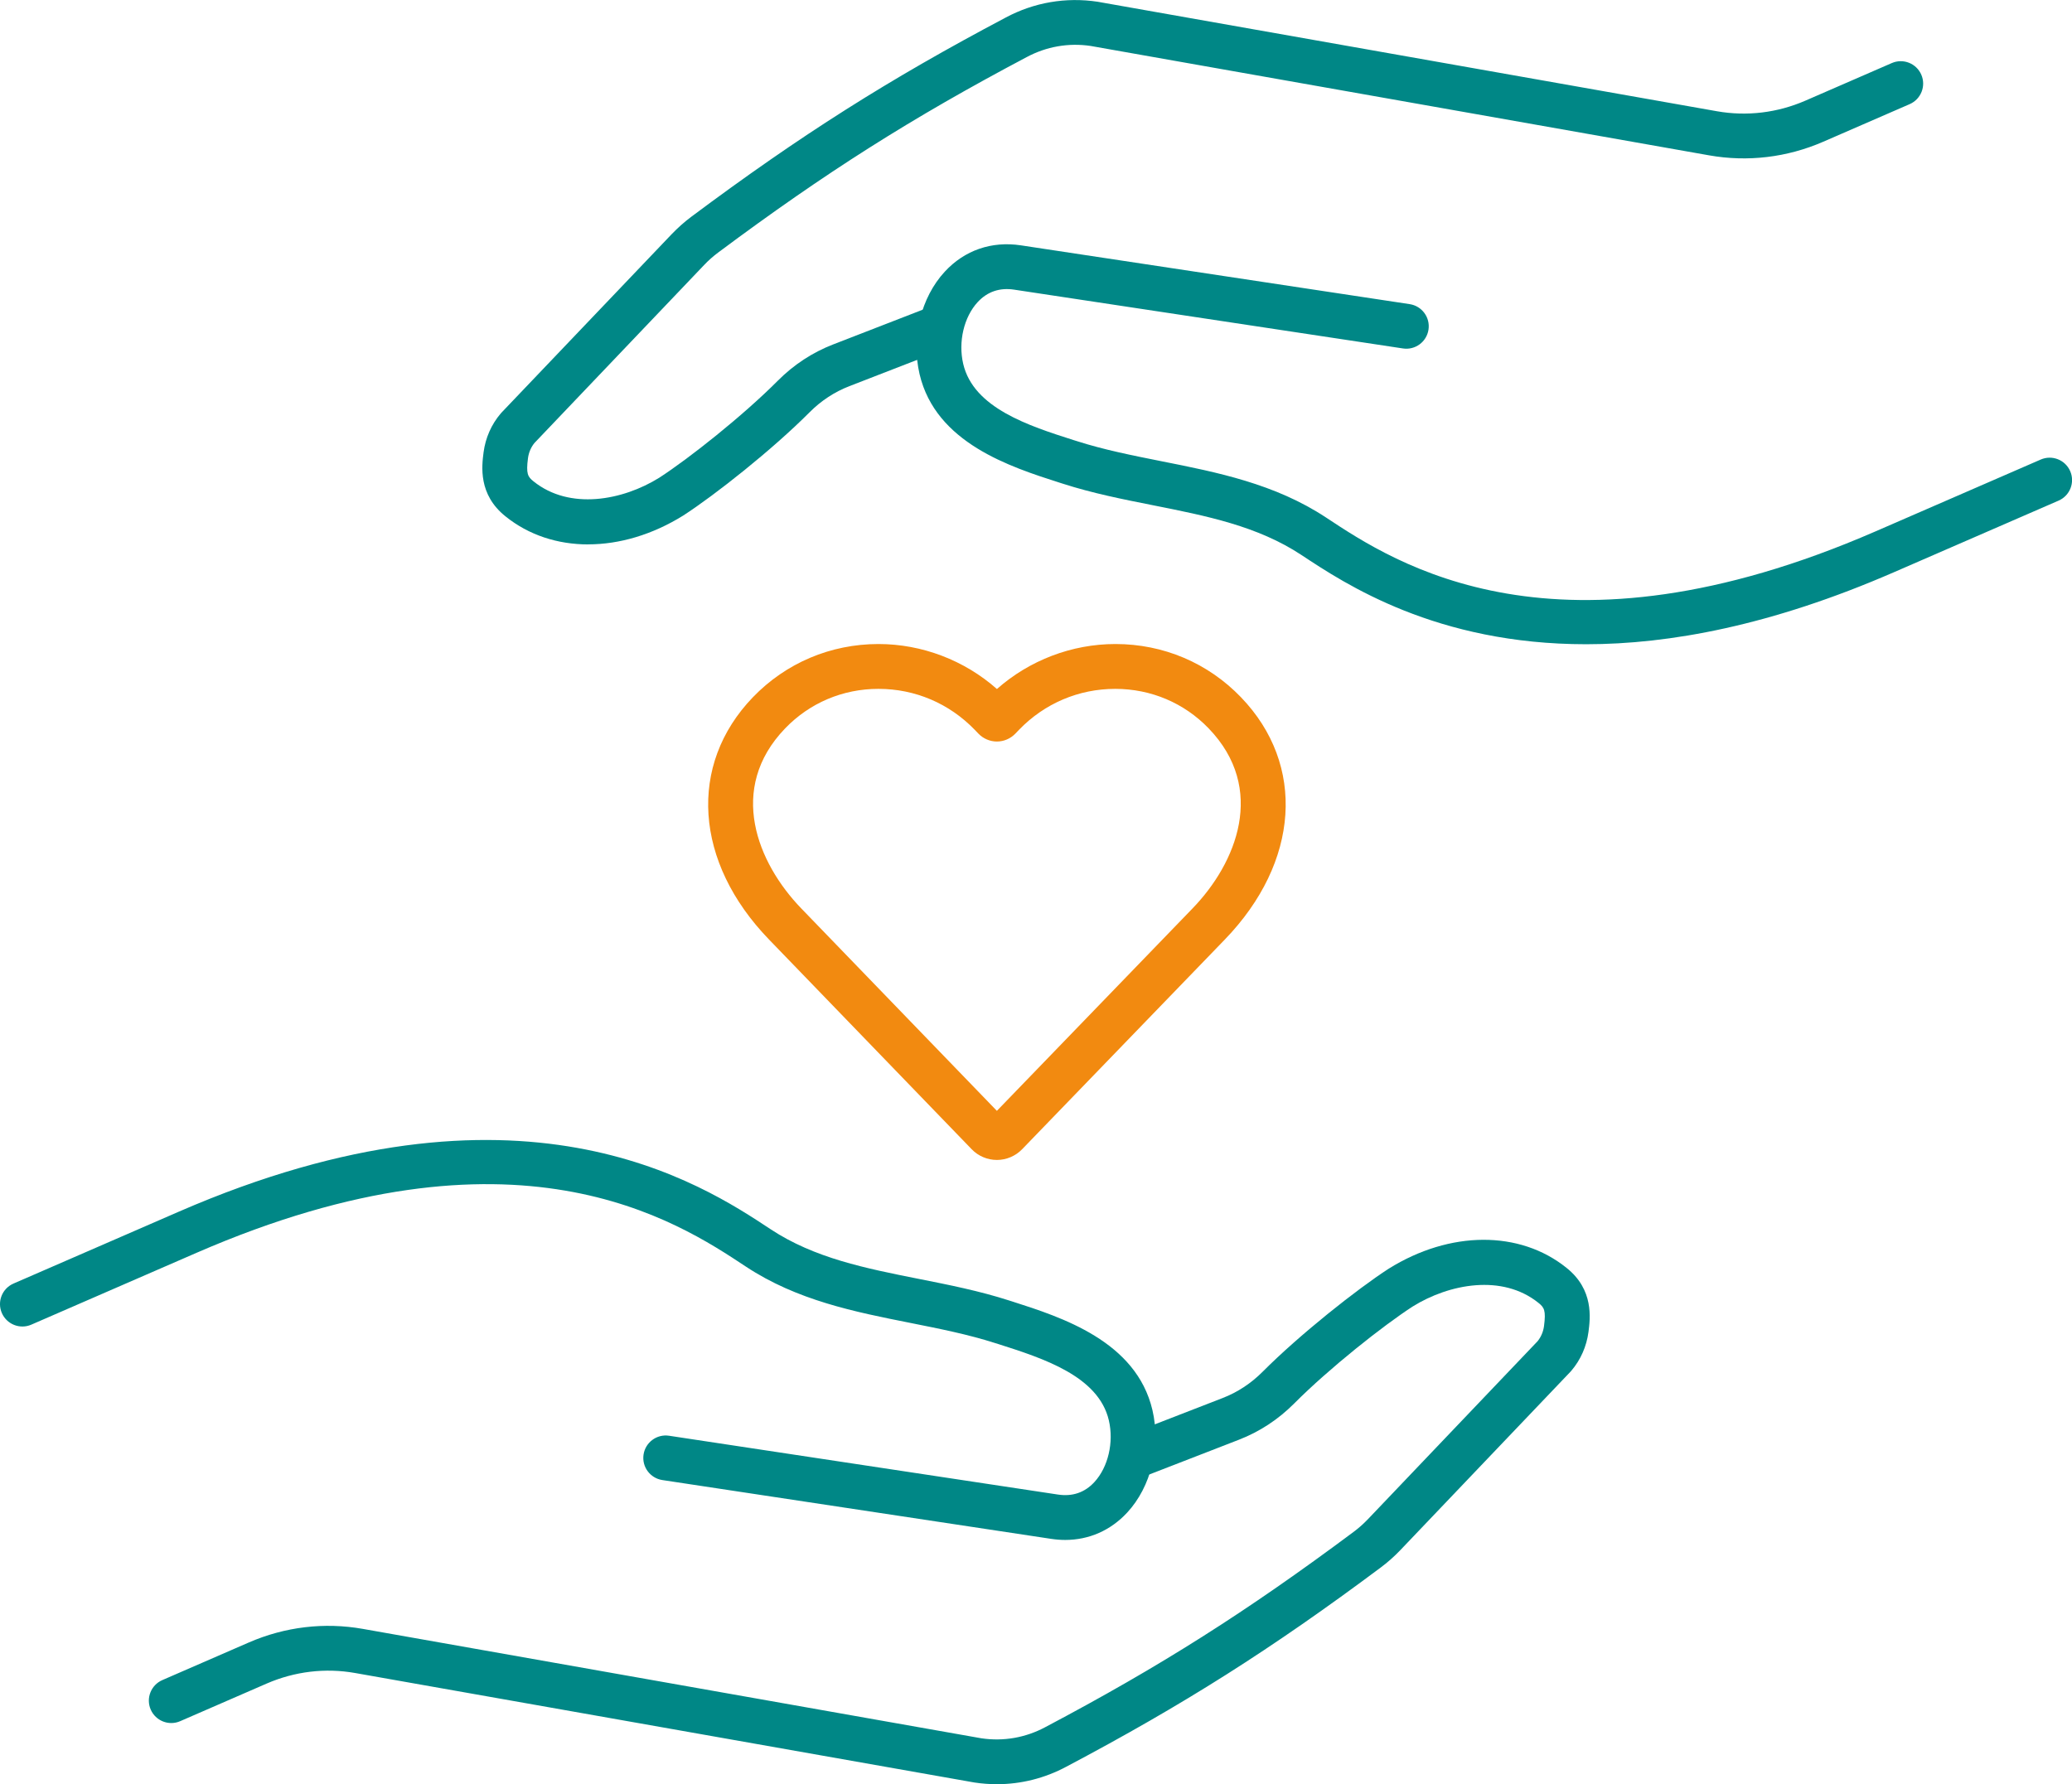
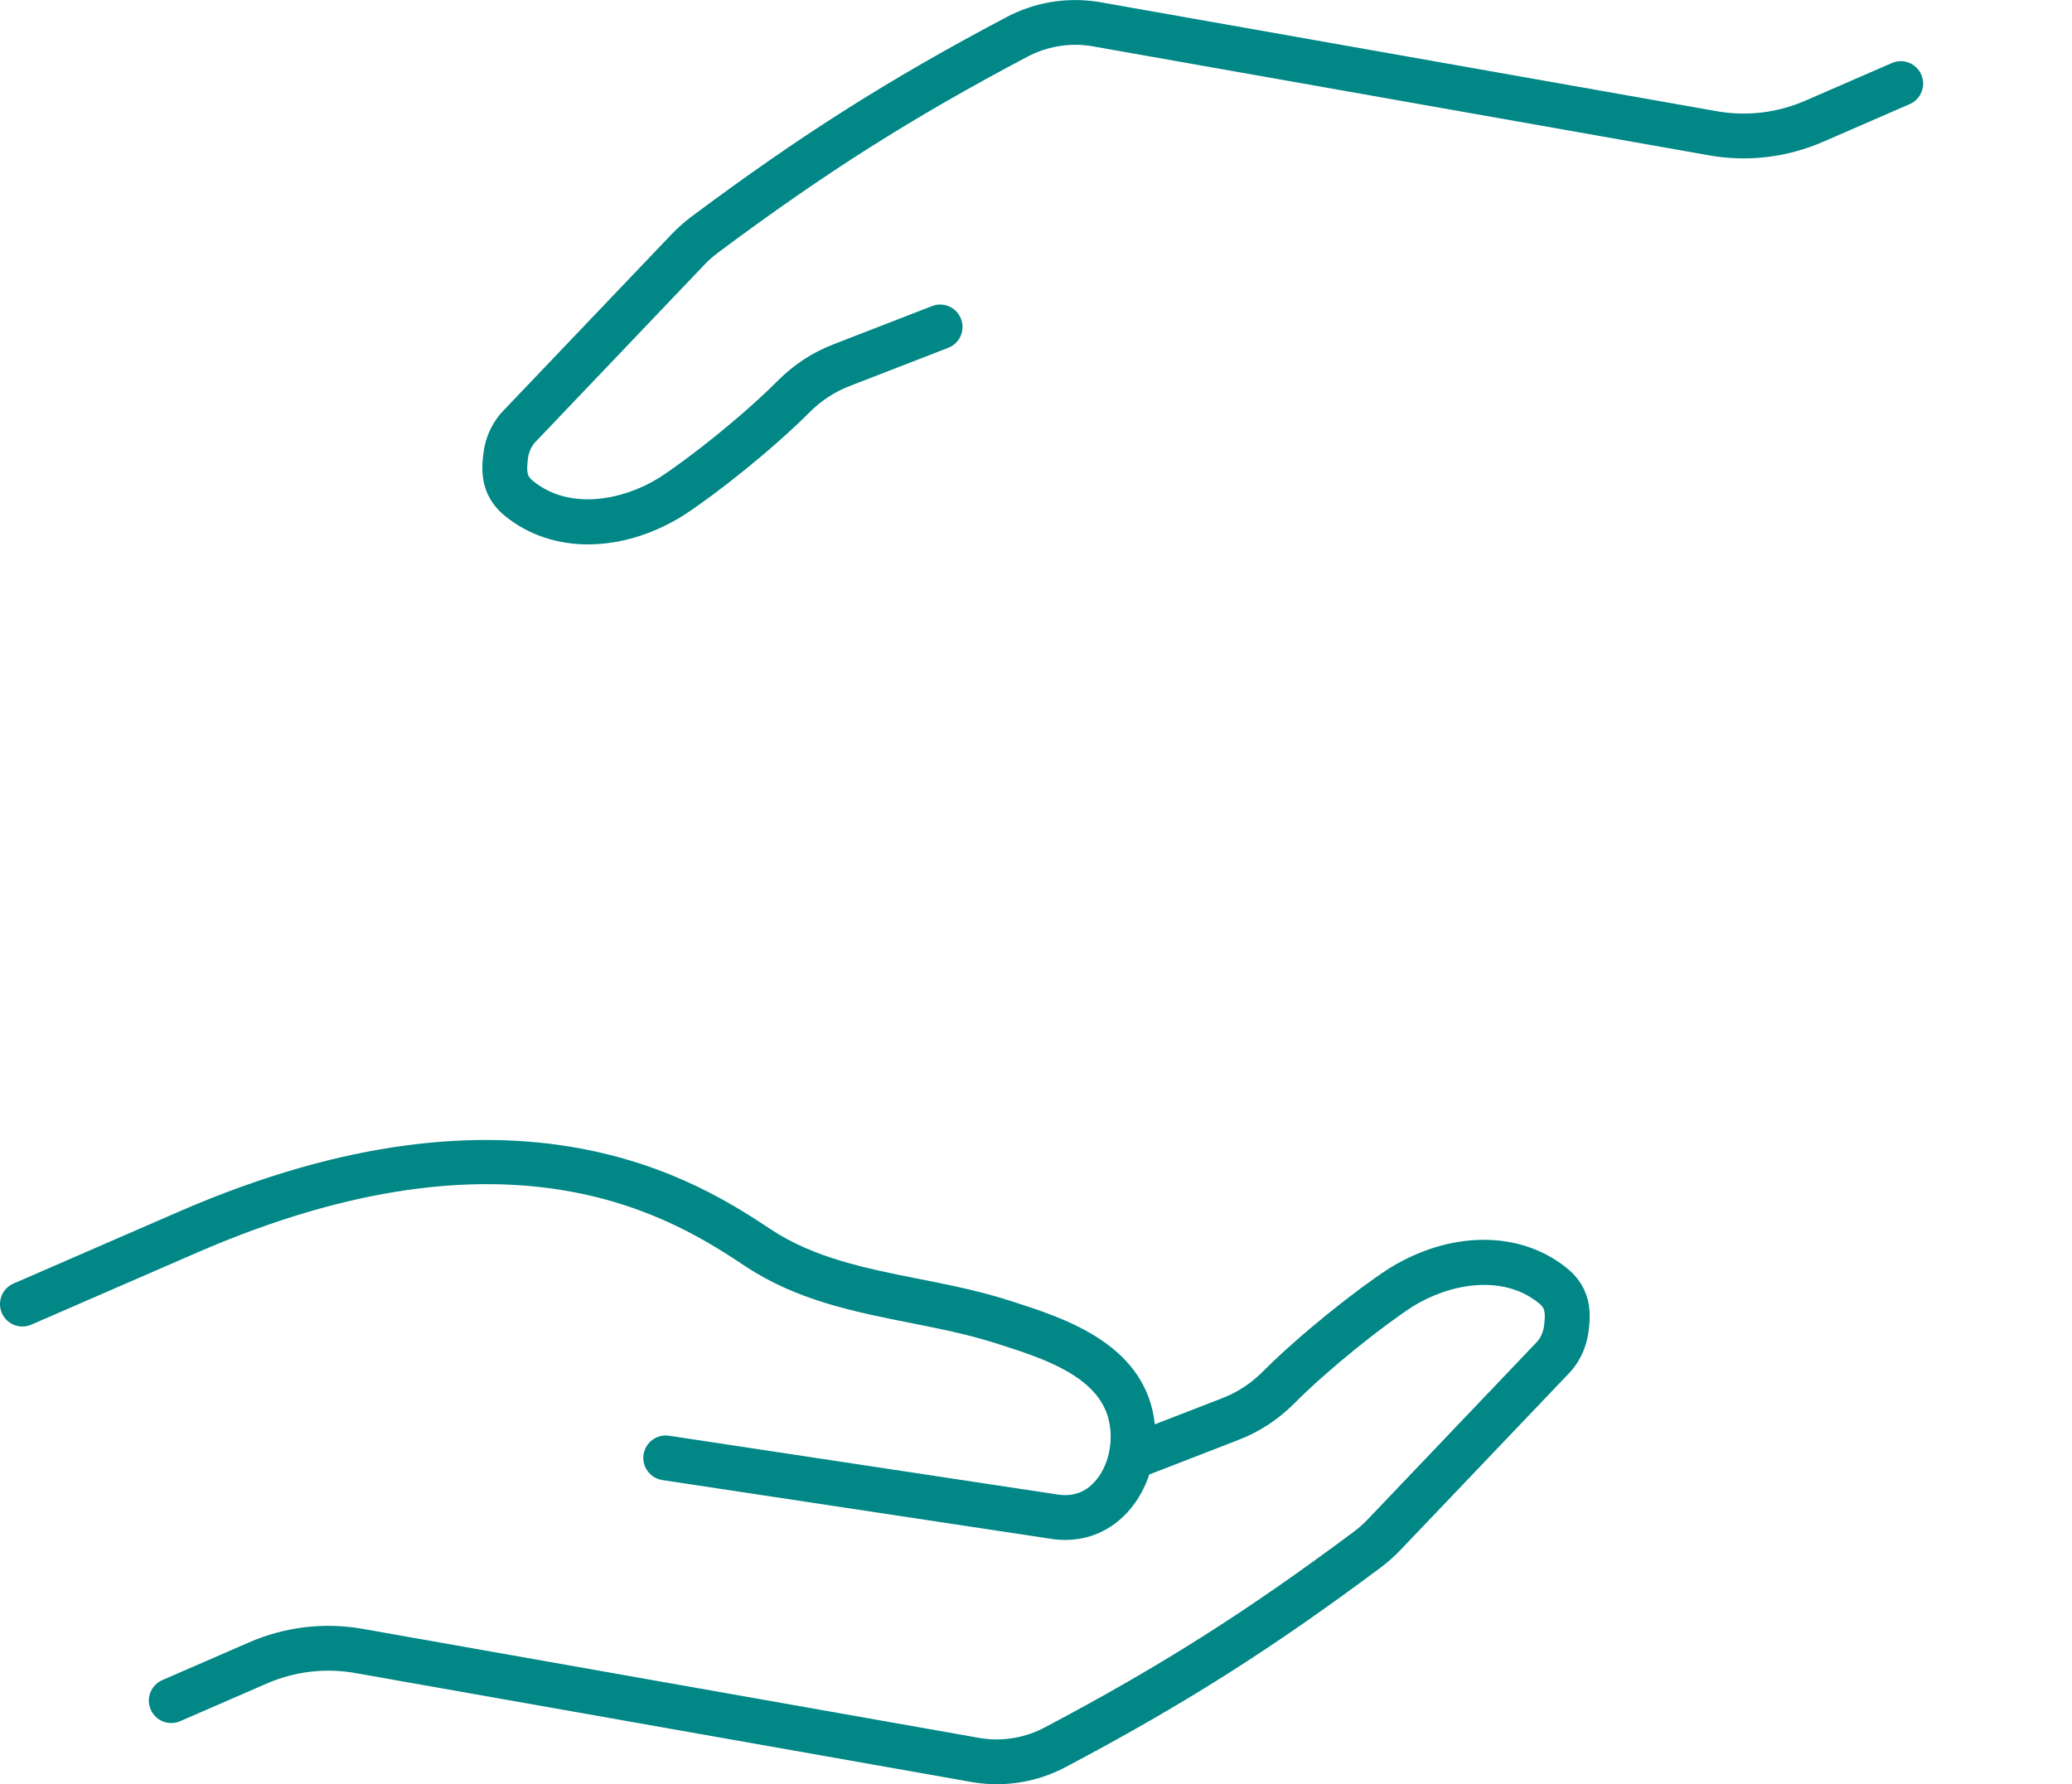
<svg xmlns="http://www.w3.org/2000/svg" id="Layer_2" viewBox="0 0 402 346.24">
  <defs>
    <style>.cls-1{fill:#008786;}.cls-1,.cls-2{stroke-width:0px;}.cls-2{fill:#f28a10;}</style>
  </defs>
  <g id="_Layer_">
    <path class="cls-1" d="m193.39,346.24c-1.44,0-2.9-.11-4.35-.33-.04,0-.07-.01-.11-.02l-120.05-21.23c-5.77-1.02-11.7-.31-17.14,2.05l-16.78,7.3c-2.2.96-4.76-.05-5.72-2.25-.96-2.2.05-4.76,2.25-5.72l16.78-7.3c7.01-3.05,14.65-3.96,22.12-2.64l120,21.23c4.29.64,8.58-.11,12.41-2.16,22.3-11.79,39.07-22.42,59.84-37.91.98-.73,1.91-1.56,2.77-2.46l32.89-34.51c.68-.83,1.11-1.84,1.26-2.94.4-3.05.04-3.63-1.08-4.52-7.01-5.64-17.3-3.71-24.4.71-5.72,3.7-16.18,11.98-22.99,18.82-3.1,3.11-6.71,5.48-10.74,7.04l-19.18,7.44c-2.24.87-4.76-.24-5.62-2.48-.87-2.24.24-4.76,2.48-5.62l19.18-7.44c2.89-1.12,5.49-2.83,7.73-5.07,7.22-7.25,18.33-16.04,24.49-20.03,11.9-7.42,25.42-7.47,34.5-.16,5.33,4.25,4.6,9.78,4.26,12.43-.37,2.81-1.52,5.42-3.33,7.54-.05.06-.1.12-.16.18l-32.99,34.6c-1.2,1.26-2.5,2.41-3.87,3.43-21.15,15.79-38.24,26.61-60.95,38.62-4.2,2.25-8.8,3.4-13.49,3.4Z" />
    <path class="cls-1" d="m206.67,298.84c-.9,0-1.81-.07-2.73-.21l-75.43-11.41c-2.37-.36-4.01-2.57-3.65-4.95.36-2.37,2.57-4.01,4.95-3.65l75.43,11.41c2.82.43,5.21-.38,7.08-2.41,2.68-2.9,3.81-7.72,2.81-12-2.01-8.58-12.76-12.02-21.4-14.78l-.61-.19c-5.27-1.69-10.71-2.77-16.47-3.92-10.82-2.15-22-4.37-31.93-10.93-13.38-8.86-44.71-29.6-106.59-2.68l-32.05,13.94c-2.2.96-4.76-.05-5.72-2.25-.96-2.2.05-4.76,2.25-5.72l32.05-13.94c66.22-28.8,101.55-5.4,114.86,3.4,8.5,5.61,18.38,7.57,28.83,9.65,5.75,1.14,11.69,2.32,17.43,4.17l.6.19c9.59,3.07,24.07,7.7,27.21,21.08,1.65,7.08-.27,14.88-4.89,19.88-3.22,3.48-7.42,5.32-12.04,5.32Z" />
    <path class="cls-1" d="m114.14,105.65c-5.96,0-11.56-1.81-16.06-5.44-5.33-4.25-4.6-9.78-4.26-12.43.37-2.81,1.52-5.42,3.33-7.54.05-.06.1-.12.16-.18l32.99-34.6c1.2-1.25,2.5-2.41,3.87-3.43,21.16-15.79,38.25-26.62,60.95-38.62,5.49-2.94,11.67-4,17.84-3.07.04,0,.07.01.11.02l120.05,21.23c5.78,1.02,11.7.31,17.14-2.05l16.78-7.3c2.2-.96,4.76.05,5.72,2.25.96,2.2-.05,4.76-2.25,5.72l-16.78,7.3c-7.01,3.05-14.66,3.96-22.12,2.64l-120-21.23c-4.29-.64-8.58.11-12.41,2.16-22.3,11.79-39.07,22.42-59.84,37.91-.98.73-1.92,1.56-2.77,2.46l-32.89,34.51c-.68.83-1.11,1.84-1.26,2.94-.4,3.05-.04,3.63,1.08,4.52,7.01,5.64,17.3,3.71,24.4-.72,5.72-3.7,16.18-11.98,22.99-18.82,3.1-3.11,6.71-5.48,10.74-7.04l19.18-7.44c2.24-.87,4.76.24,5.62,2.48.87,2.24-.24,4.76-2.48,5.62l-19.18,7.44c-2.89,1.12-5.49,2.83-7.72,5.07-7.22,7.25-18.33,16.04-24.5,20.03-5.99,3.73-12.4,5.6-18.43,5.6Z" />
-     <path class="cls-1" d="m307.72,125.02c-29.07,0-46.69-11.67-55.24-17.33-8.5-5.61-18.37-7.57-28.83-9.65-5.75-1.14-11.69-2.32-17.43-4.17l-.6-.19c-9.59-3.07-24.07-7.7-27.21-21.08-1.65-7.08.27-14.88,4.89-19.88,3.84-4.16,9.08-5.97,14.77-5.11l75.43,11.41c2.37.36,4.01,2.57,3.65,4.95-.36,2.37-2.57,4.01-4.95,3.65l-75.43-11.41c-2.82-.43-5.21.39-7.08,2.41-2.68,2.9-3.81,7.72-2.81,12,2.01,8.58,12.76,12.02,21.4,14.78l.61.19c5.27,1.69,10.71,2.77,16.47,3.92,10.82,2.15,22,4.37,31.93,10.93,13.38,8.86,44.71,29.6,106.59,2.68l32.05-13.94c2.2-.96,4.76.05,5.72,2.25.96,2.2-.05,4.76-2.25,5.72l-32.05,13.94c-23.69,10.3-43.43,13.93-59.62,13.93Z" />
-     <path class="cls-2" d="m193.41,225.1c-1.83,0-3.61-.75-4.88-2.07l-39.33-40.71c-14.5-15-15.76-33.89-3.13-47.01,6.41-6.65,15.06-10.32,24.34-10.33h.03c8.43,0,16.67,3.15,22.98,8.73,6.31-5.58,14.54-8.73,22.98-8.73h.02c9.29,0,17.94,3.67,24.35,10.33,12.63,13.11,11.37,32-3.13,47.01l-39.34,40.71c-1.27,1.31-3.05,2.07-4.88,2.07Zm1.75-5.09h0,0Zm-3.12-3.03s0,0,0,0h0Zm-21.6-83.3h-.02c-6.91,0-13.33,2.73-18.09,7.67-11.29,11.72-5.37,26.14,3.12,34.93l37.96,39.29,37.97-39.29c8.5-8.79,14.41-23.21,3.12-34.93-4.76-4.94-11.18-7.66-18.1-7.67h-.02c-7.09,0-13.72,2.82-18.67,7.94l-.73.76c-.94.97-2.23,1.52-3.57,1.52h0c-1.34,0-2.64-.56-3.57-1.52l-.73-.76c-4.95-5.12-11.58-7.94-18.67-7.94Z" />
  </g>
</svg>